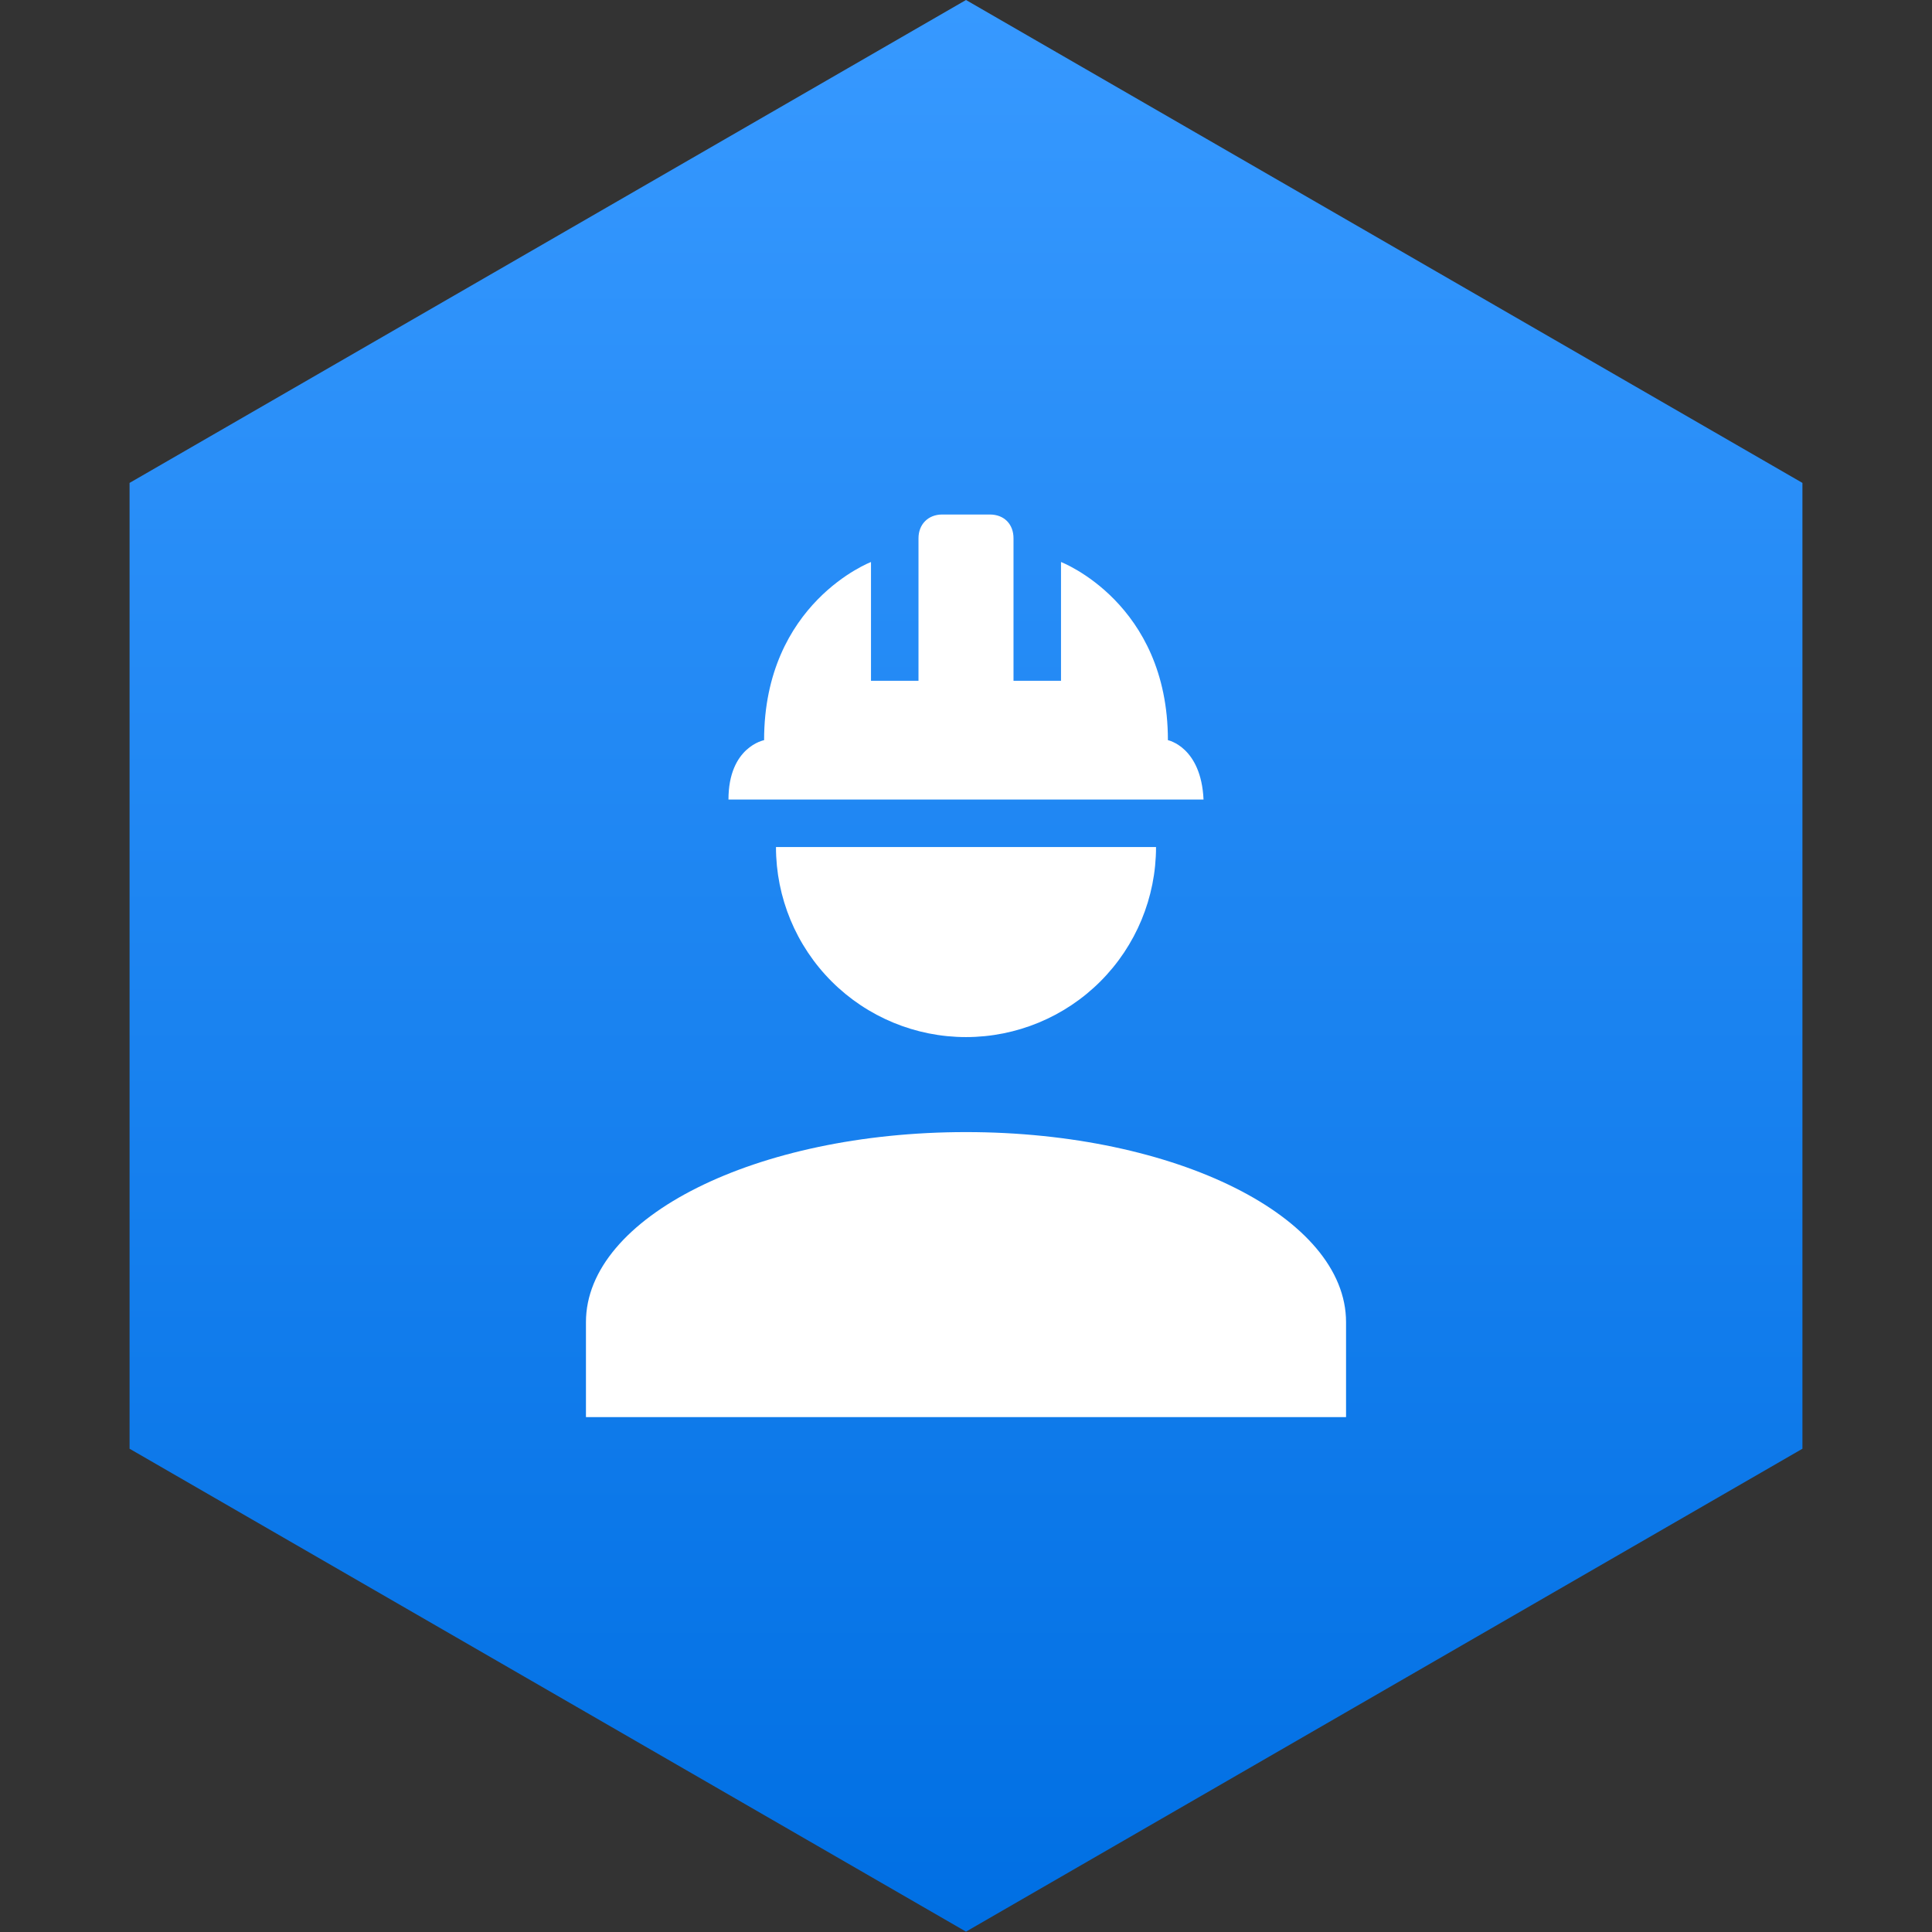
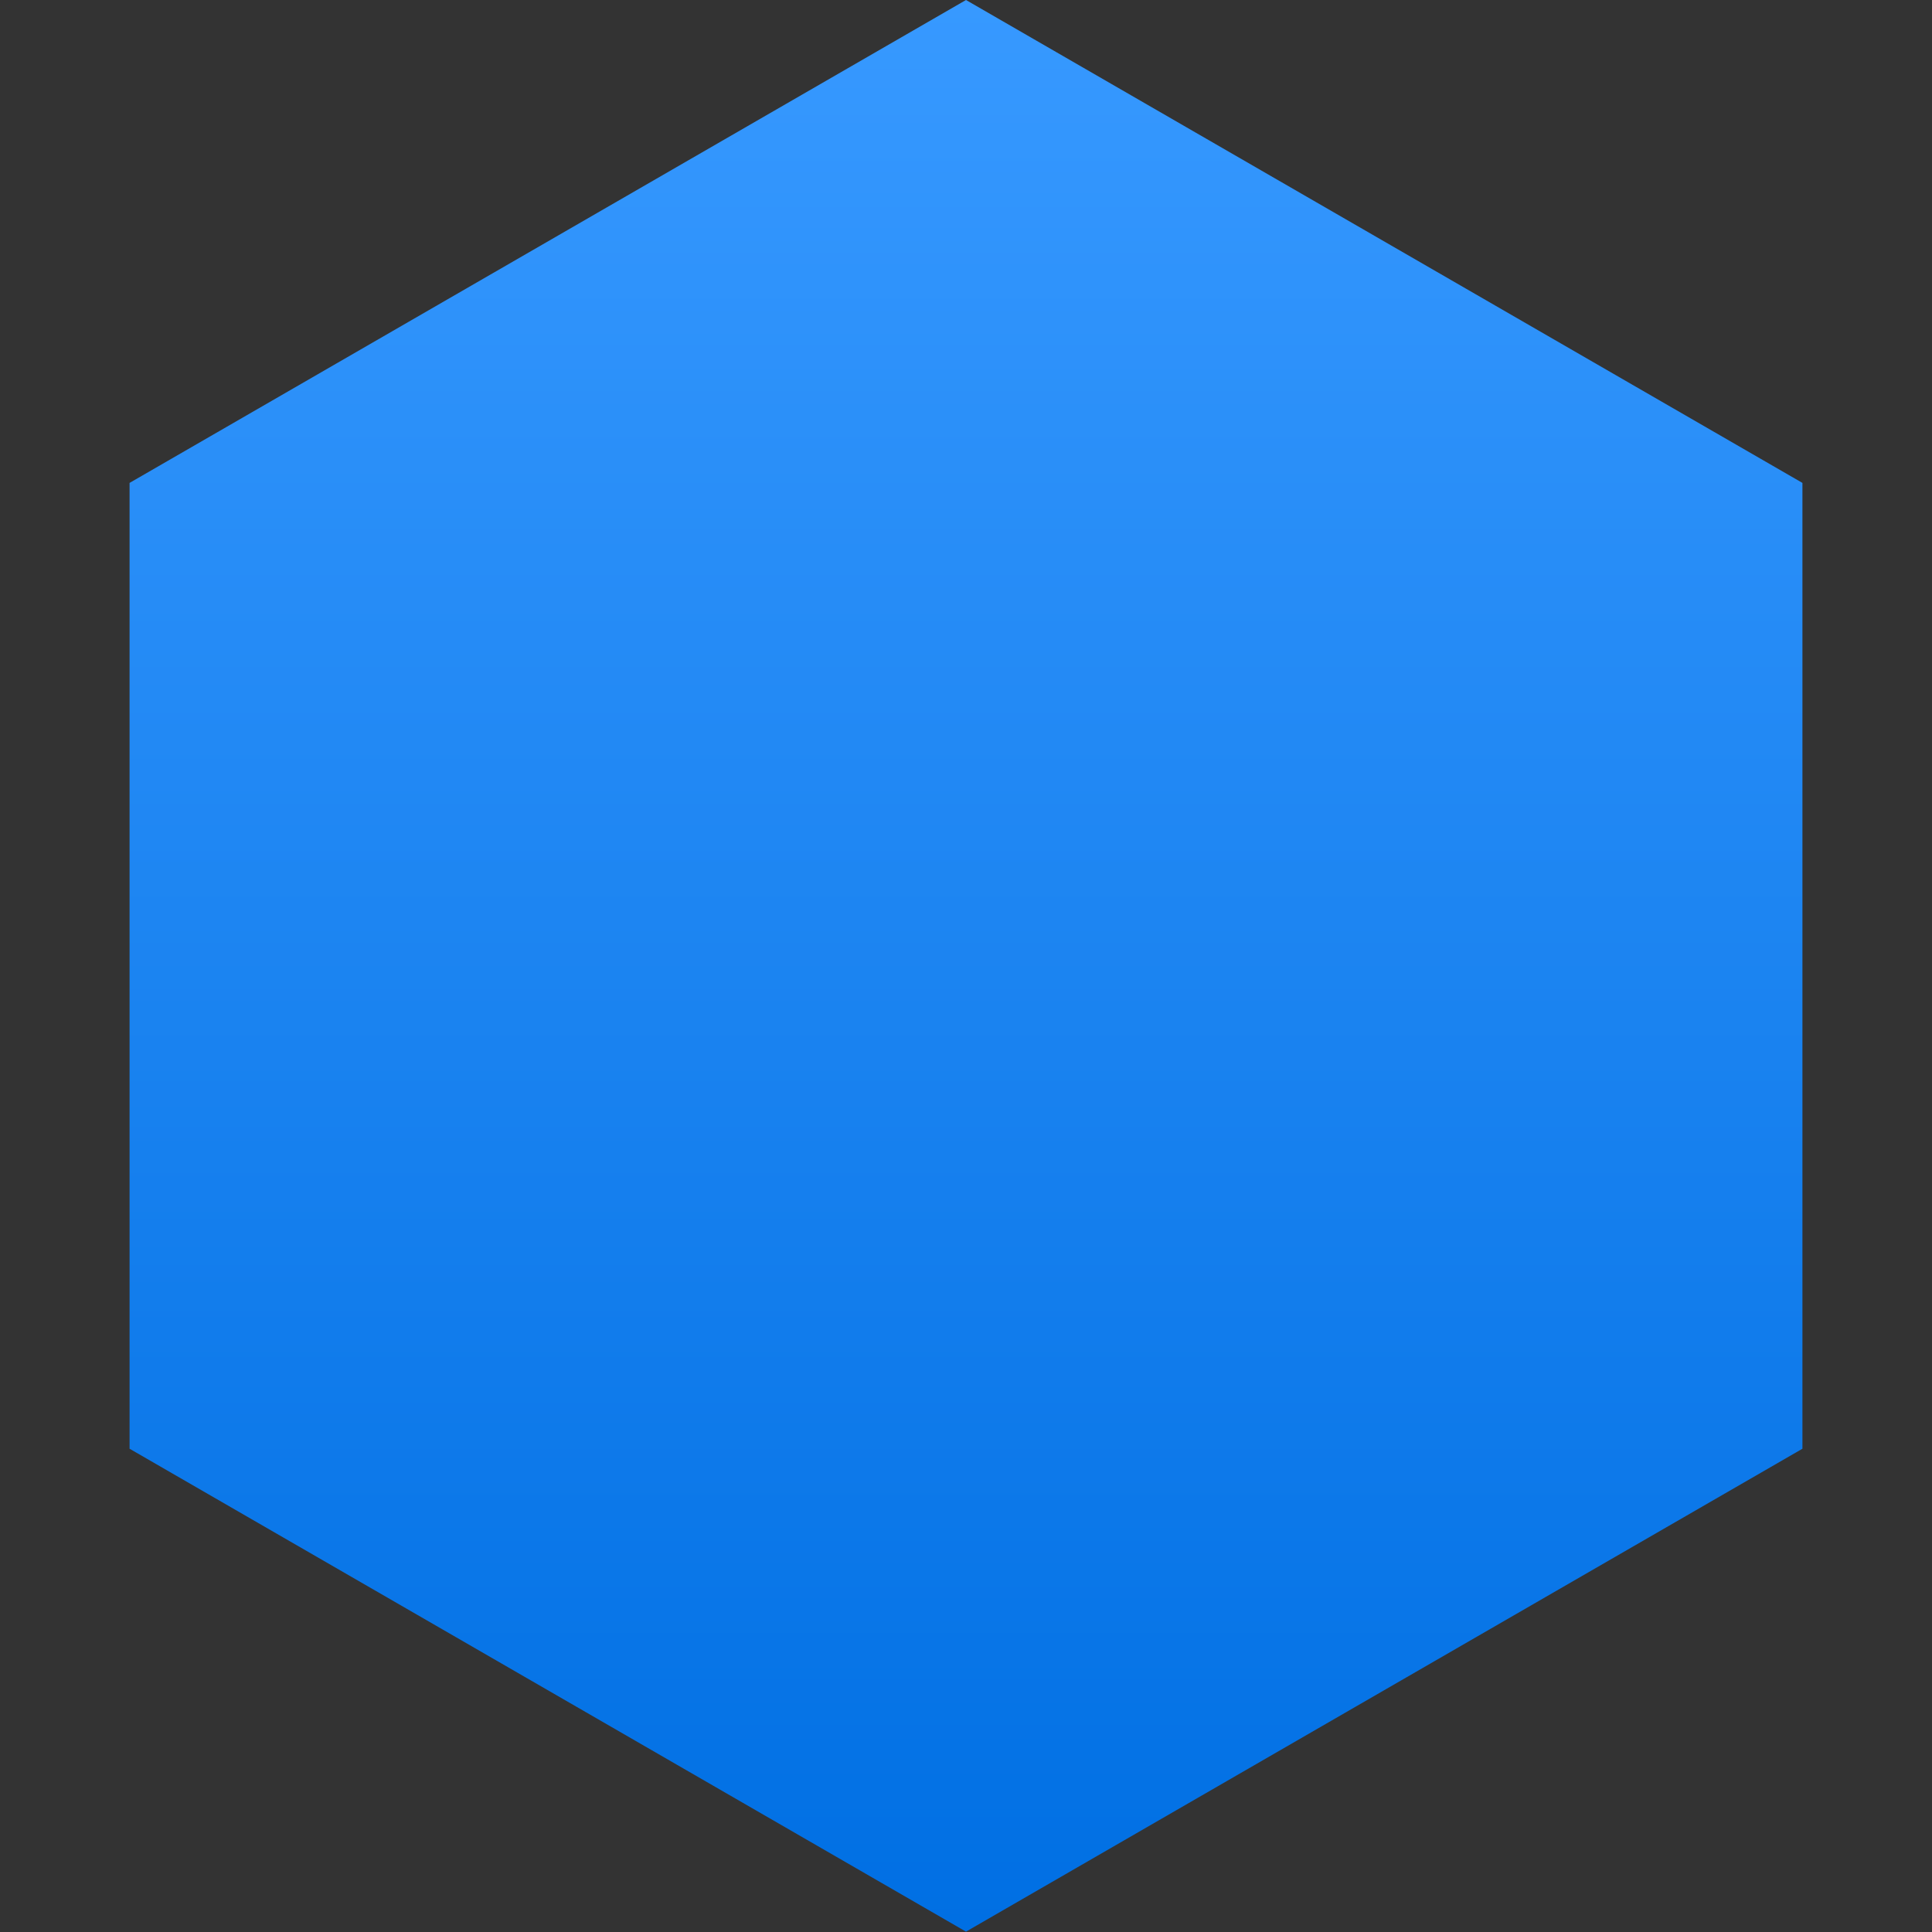
<svg xmlns="http://www.w3.org/2000/svg" width="226" height="226" viewBox="0 0 226 226" fill="none">
  <rect x="0" y="0" width="226" height="226" fill="#333333" stroke="none" />
-   <path d="M113 0L210.843 56.489L210.843 169.469L113 225.958L15.157 169.469L15.157 56.489L113 0Z" fill="url(#paint0_linear_12_379)" />
-   <path d="M113 132.429C88.438 132.429 68.543 142.376 68.543 154.657V165.772H157.457V154.657C157.457 142.376 137.563 132.429 113 132.429ZM90.772 99.086C90.772 104.982 93.114 110.635 97.282 114.804C101.451 118.973 107.105 121.315 113 121.315C118.895 121.315 124.549 118.973 128.718 114.804C132.887 110.635 135.229 104.982 135.229 99.086M110.221 60.186C108.554 60.186 107.443 61.353 107.443 62.965V79.636H101.886V65.743C101.886 65.743 89.382 70.522 89.382 86.583C89.382 86.583 85.214 87.361 85.214 93.529H140.786C140.508 87.361 136.618 86.583 136.618 86.583C136.618 70.522 124.114 65.743 124.114 65.743V79.636H118.557V62.965C118.557 61.353 117.501 60.186 115.779 60.186H110.221Z" fill="white" />
+   <path d="M113 0L210.843 56.489L210.843 169.469L113 225.958L15.157 169.469L15.157 56.489Z" fill="url(#paint0_linear_12_379)" />
  <defs>
    <linearGradient id="paint0_linear_12_379" x1="113" y1="0" x2="113" y2="225.958" gradientUnits="userSpaceOnUse">
      <stop stop-color="#3799FF" />
      <stop offset="1" stop-color="#006FE3" />
    </linearGradient>
  </defs>
</svg>